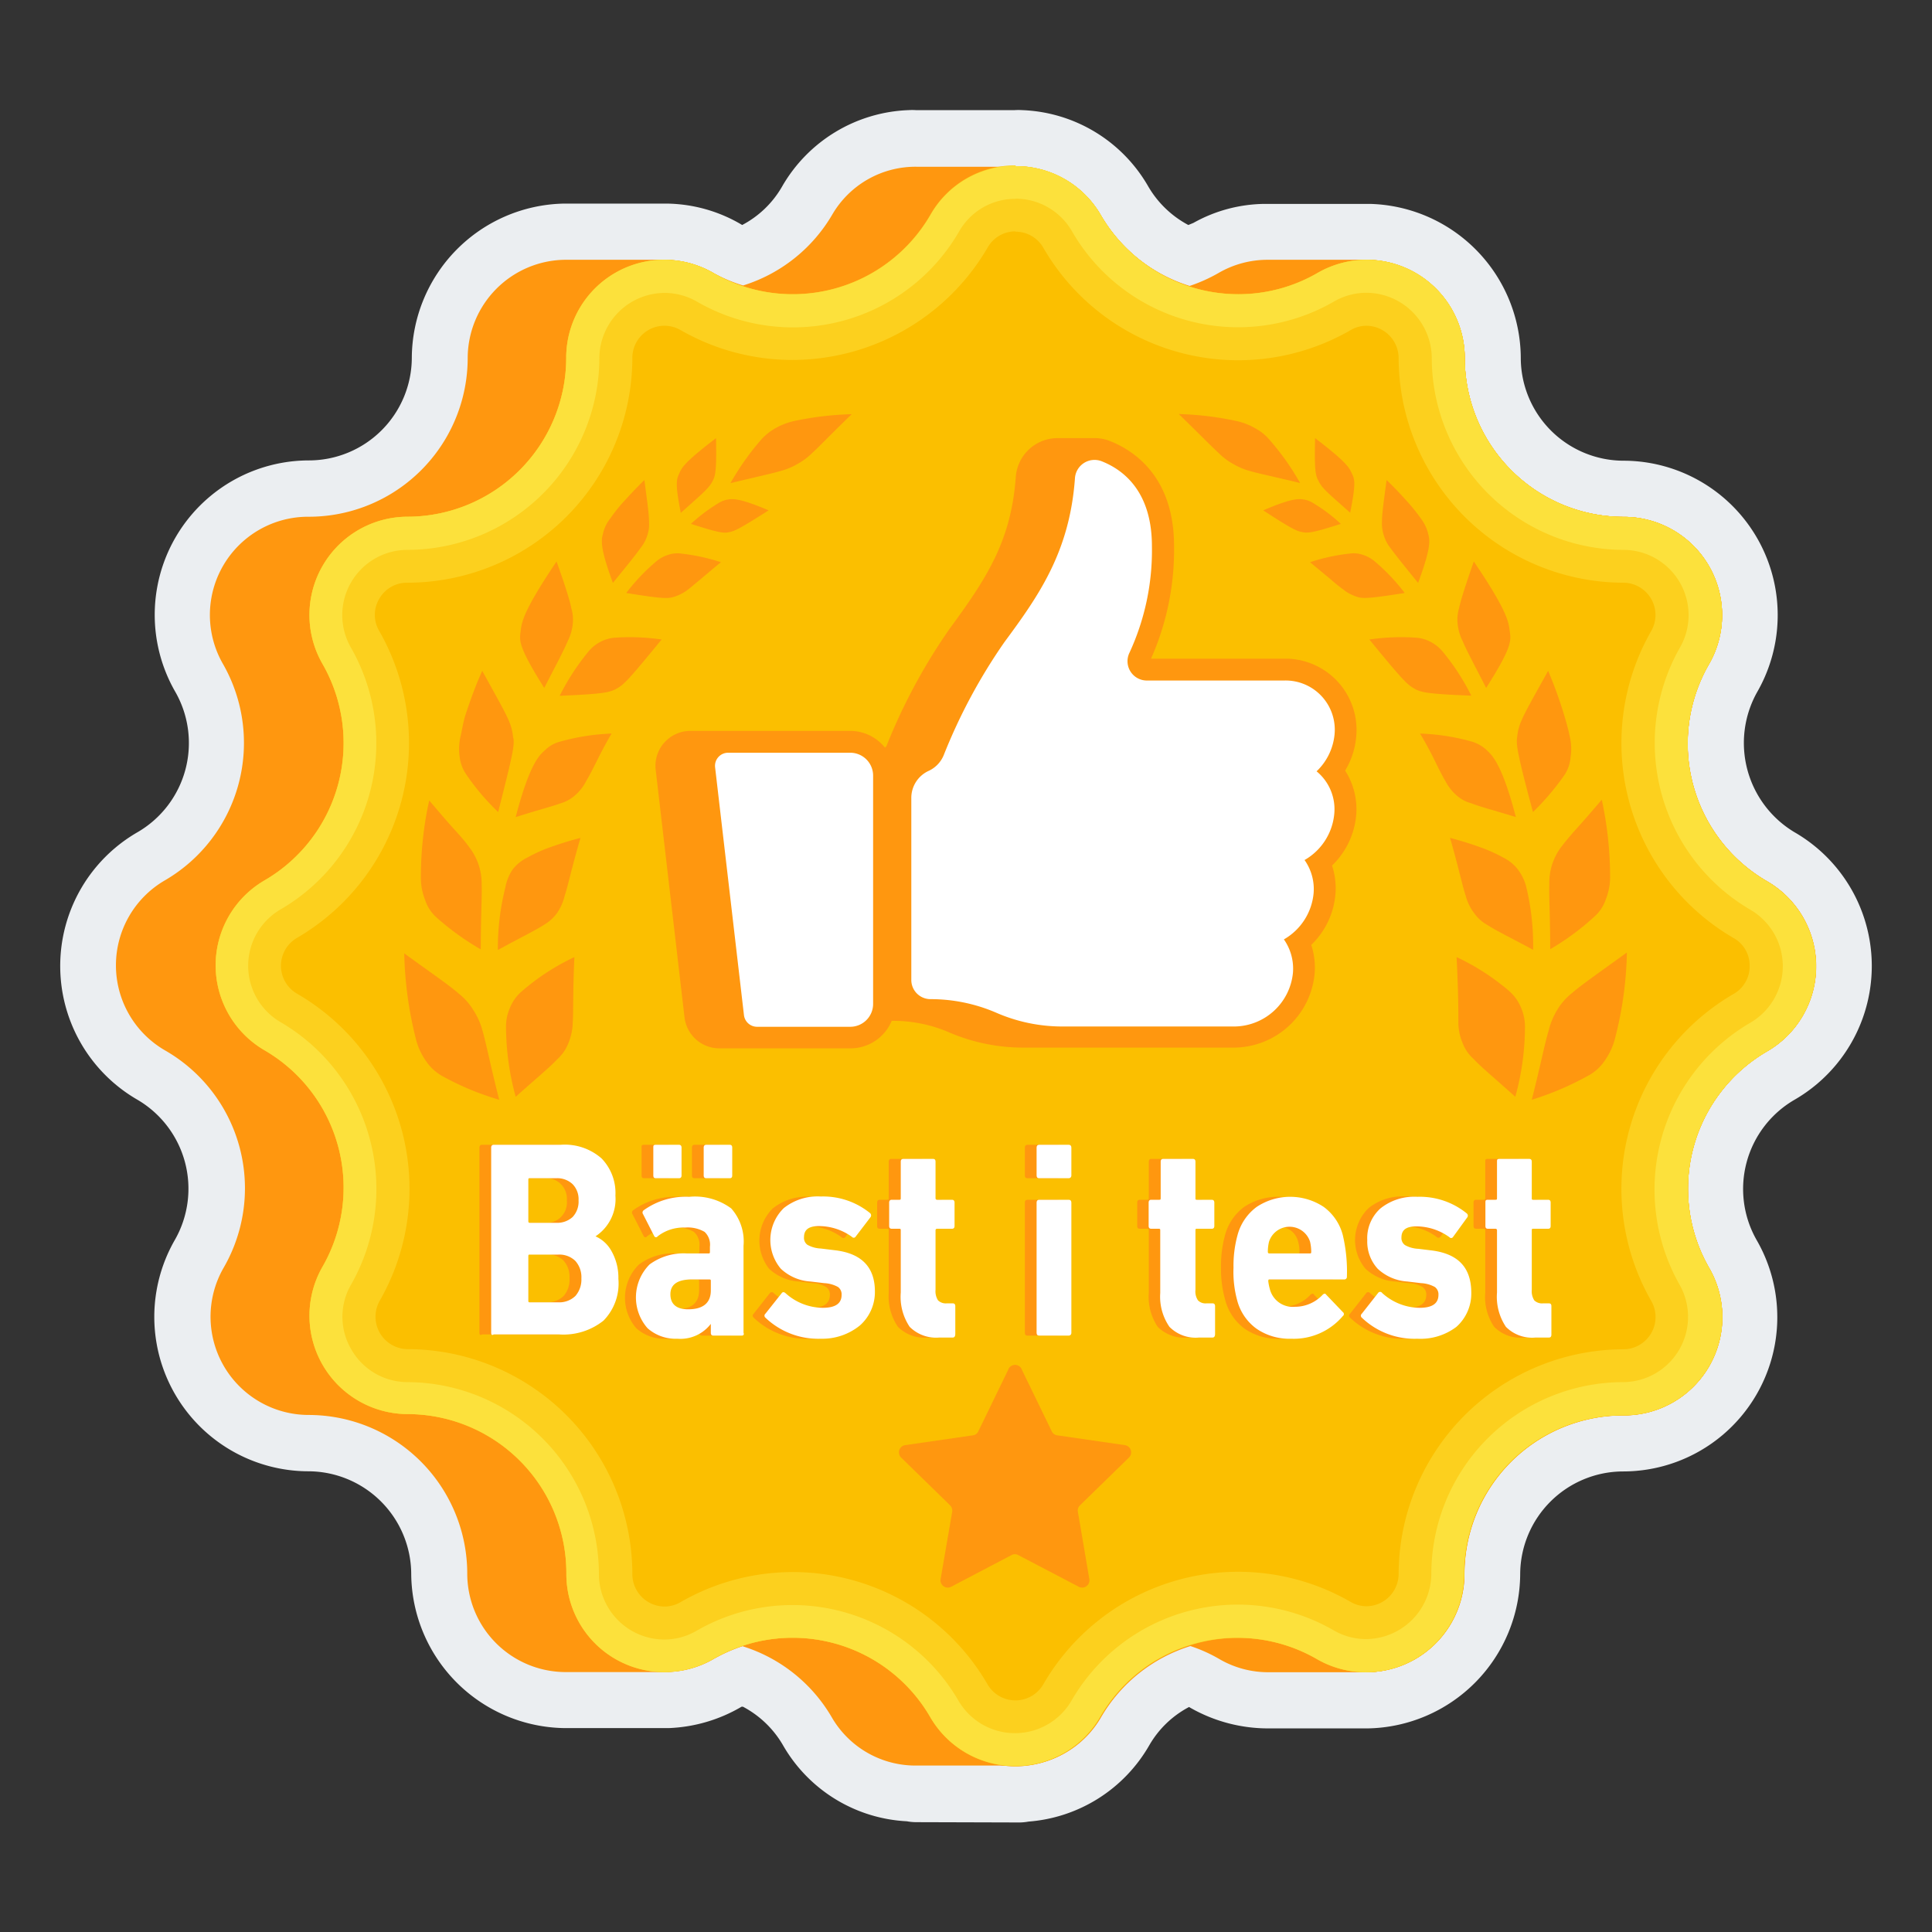
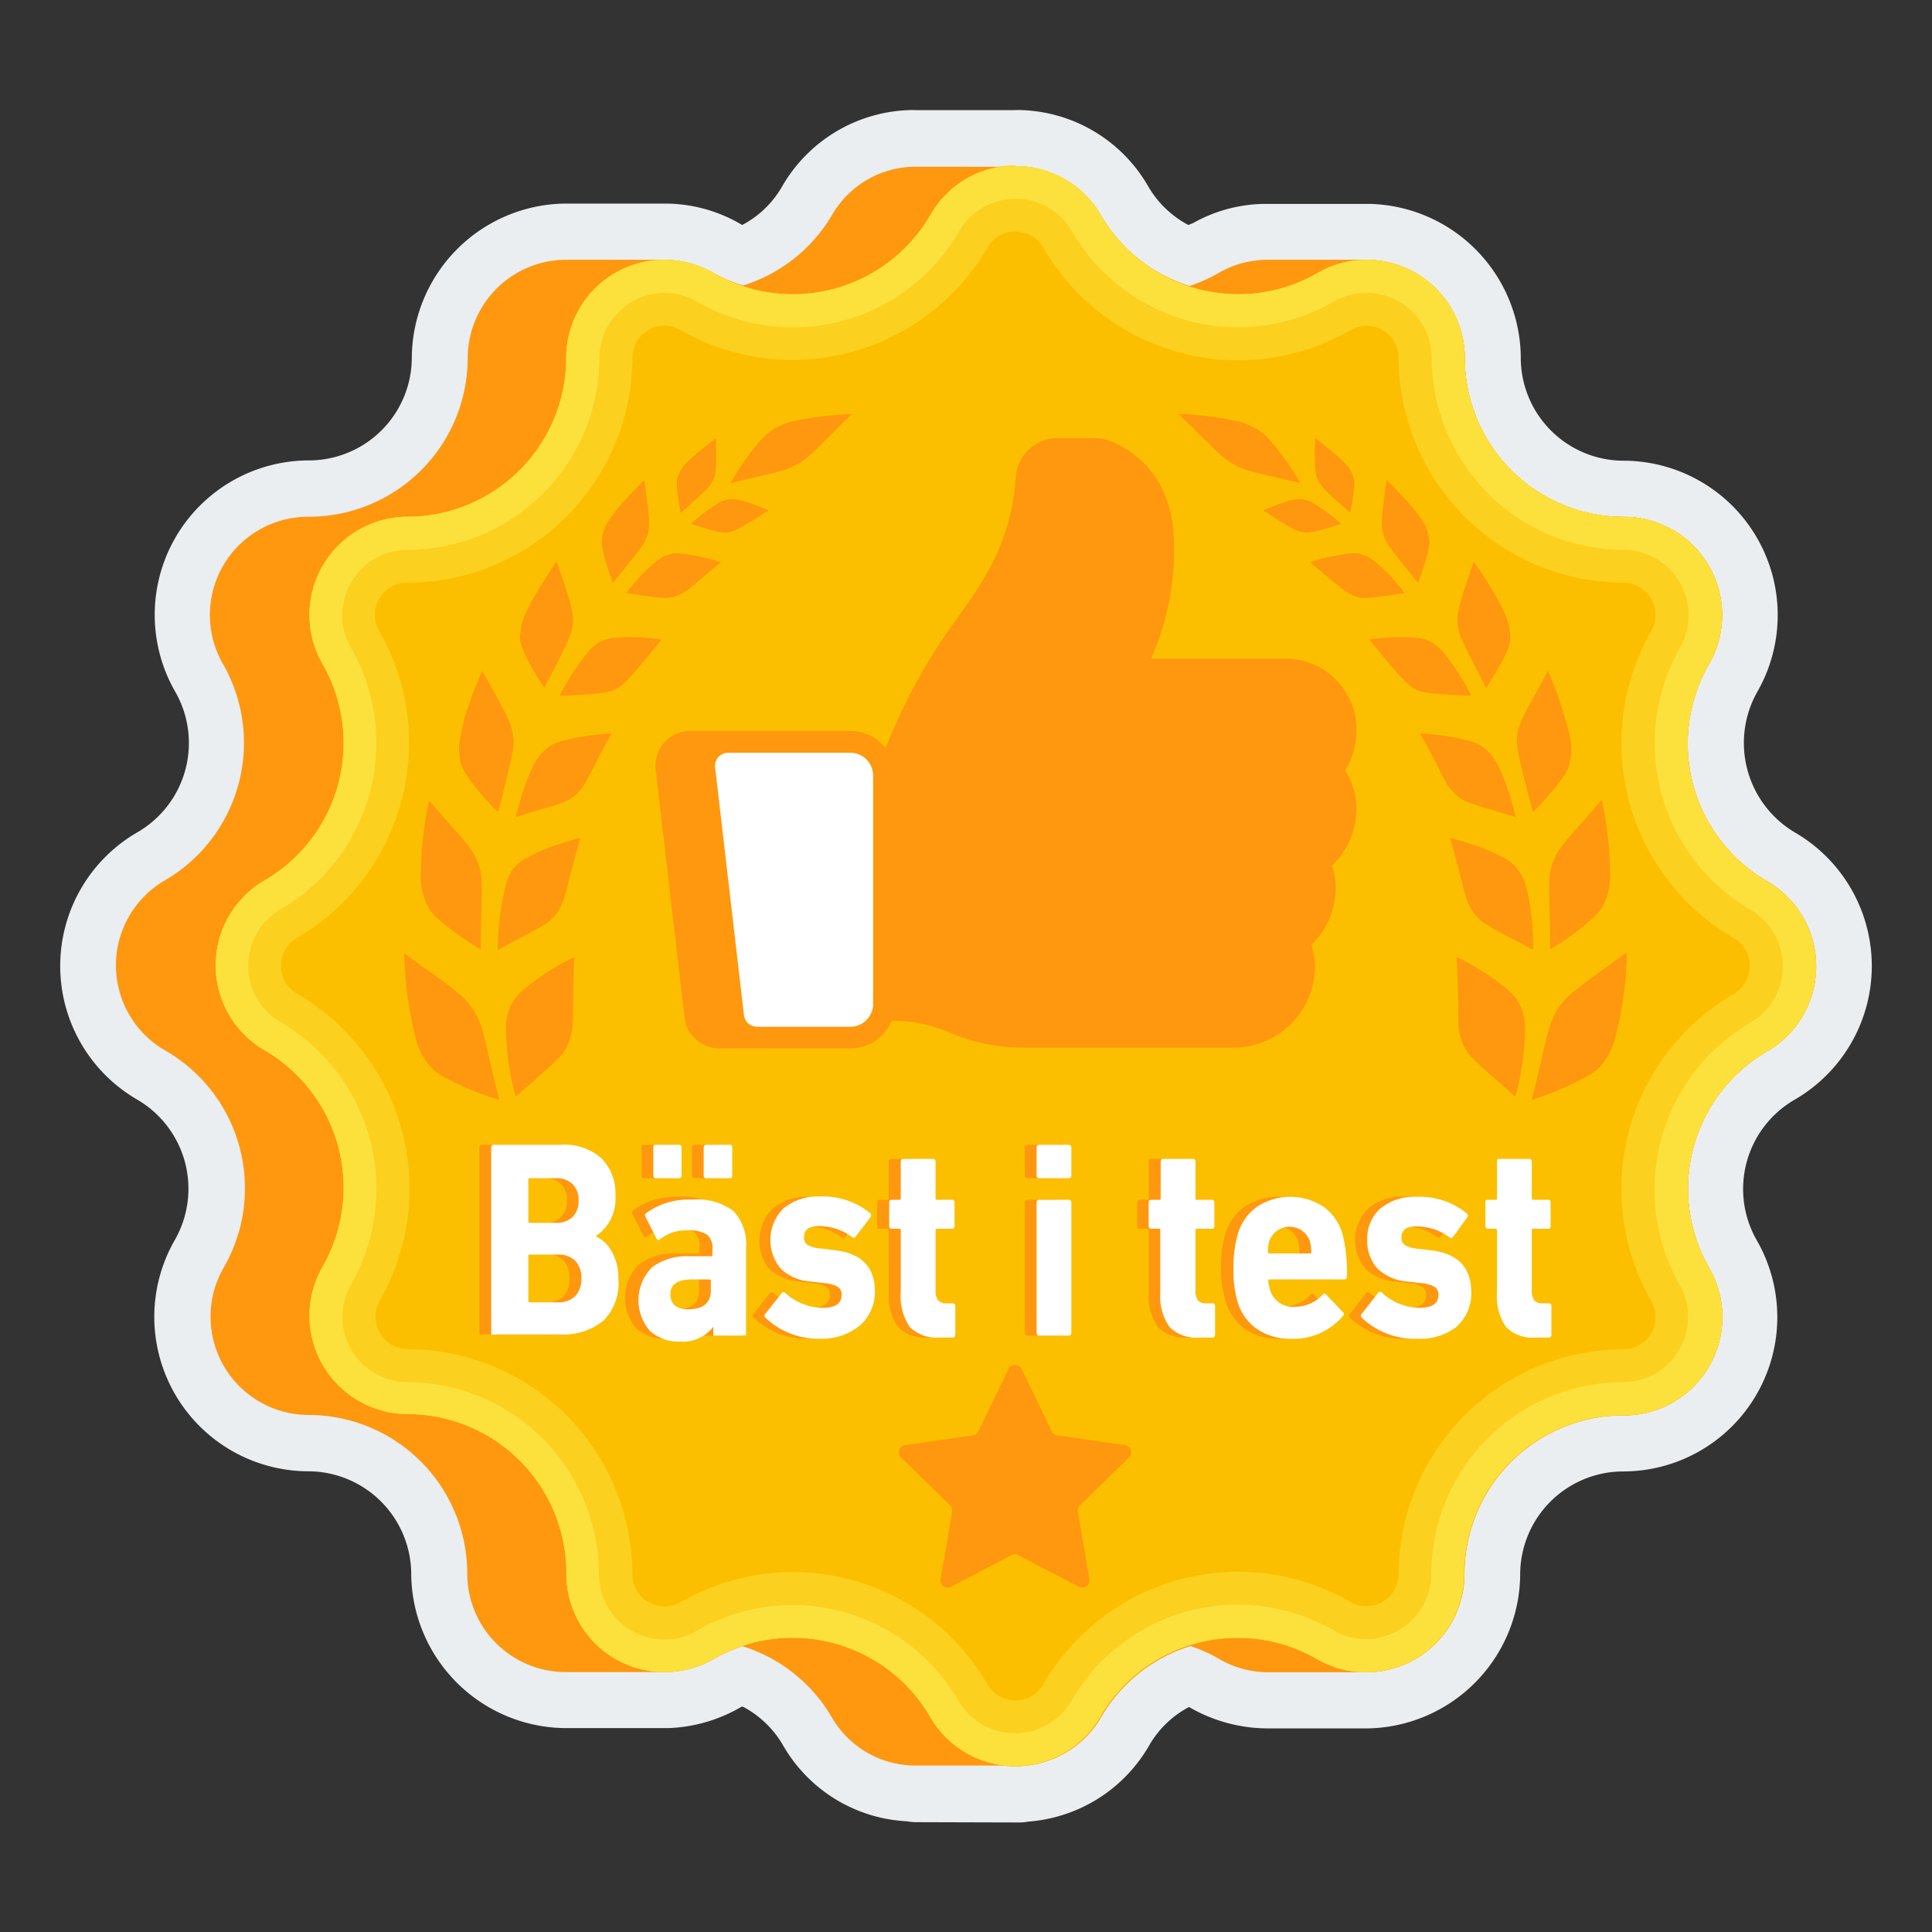
<svg xmlns="http://www.w3.org/2000/svg" viewBox="0 0 130 130">
  <rect x="0" y="0" width="130" height="130" fill="#333333" stroke="none" />
  <defs>
    <style>.cls-1{fill:none;}.cls-2{fill:#ebeef1;}.cls-3{fill:#ff970f;}.cls-4{fill:#ff9733;}.cls-5{fill:#fbbf00;}.cls-6{fill:#fcd01e;}.cls-7{fill:#fce13c;}.cls-8{fill:#fff;}</style>
  </defs>
  <g id="Layer_2" data-name="Layer 2">
    <g id="Layer_1-2" data-name="Layer 1">
      <rect class="cls-1" width="130" height="130" />
      <path class="cls-2" d="M61.67,122.61a3.49,3.49,0,0,1-.65-.06,10.21,10.21,0,0,1-8.33-5.11,6.76,6.76,0,0,0-2.7-2.6l-.09,0A10.45,10.45,0,0,1,45,116.28H38A10.46,10.46,0,0,1,27.67,105.9,6.94,6.94,0,0,0,20.76,99a10.39,10.39,0,0,1-9-15.56A6.94,6.94,0,0,0,9.25,74a10.39,10.39,0,0,1,0-18,6.94,6.94,0,0,0,2.55-9.44,10.39,10.39,0,0,1,9-15.58,6.93,6.93,0,0,0,6.91-6.91A10.44,10.44,0,0,1,37.92,13.7h7a10.13,10.13,0,0,1,4.92,1.38l.1.06a6.67,6.67,0,0,0,2.68-2.58,10.25,10.25,0,0,1,8.52-5.15,3.87,3.87,0,0,1,.48,0h6.66a4.07,4.07,0,0,1,.5,0,10.22,10.22,0,0,1,8.48,5.13,6.83,6.83,0,0,0,2.7,2.6L80.3,15a10,10,0,0,1,4.76-1.28H92.2a10.42,10.42,0,0,1,10.13,10.37A6.93,6.93,0,0,0,109.24,31a10.39,10.39,0,0,1,9,15.56A7,7,0,0,0,120.75,56a10.39,10.39,0,0,1,0,18,6.94,6.94,0,0,0-2.55,9.44,10.38,10.38,0,0,1-9,15.57,6.94,6.94,0,0,0-6.91,6.91,10.44,10.44,0,0,1-10.25,10.38H85.4a10.56,10.56,0,0,1-5.29-1.38l-.1-.06a6.67,6.67,0,0,0-2.68,2.58,10.27,10.27,0,0,1-8.12,5.13,3.52,3.52,0,0,1-.66.06Z" />
      <path class="cls-3" d="M118.88,59.28l0,0A10.7,10.7,0,0,1,115,44.68h0a6.61,6.61,0,0,0-5.72-9.9h0A10.7,10.7,0,0,1,98.56,24.09h0A6.62,6.62,0,0,0,92,17.48H85.3a6.57,6.57,0,0,0-3.31.89h0a10.79,10.79,0,0,1-1.94.87,10.59,10.59,0,0,1-6-4.77v0a6.48,6.48,0,0,0-5.71-3.25v0H61.67v0A6.48,6.48,0,0,0,56,14.44v0a10.59,10.59,0,0,1-6,4.77A10.79,10.79,0,0,1,48,18.37h0a6.54,6.54,0,0,0-3.36-.89H38a6.63,6.63,0,0,0-6.53,6.61A10.69,10.69,0,0,1,20.76,34.77h0A6.61,6.61,0,0,0,15,44.67v0a10.7,10.7,0,0,1-3.91,14.57l0,0a6.61,6.61,0,0,0,0,11.43l0,0A10.69,10.69,0,0,1,15.05,85.3h0a6.61,6.61,0,0,0,5.72,9.91A10.68,10.68,0,0,1,31.44,105.9h0A6.63,6.63,0,0,0,38,112.51h6.73a6.48,6.48,0,0,0,3.29-.88h0a10.74,10.74,0,0,1,1.94-.86,10.59,10.59,0,0,1,6,4.77v0a6.51,6.51,0,0,0,5.73,3.26v0h6.88l0,0a6.49,6.49,0,0,0,5.53-3.27v0a10.59,10.59,0,0,1,6-4.77,10.13,10.13,0,0,1,1.94.87h0a6.52,6.52,0,0,0,3.39.89H92a6.63,6.63,0,0,0,6.53-6.61,10.68,10.68,0,0,1,10.68-10.68h0A6.61,6.61,0,0,0,115,85.31h0a10.69,10.69,0,0,1,3.91-14.57l0,0A6.61,6.61,0,0,0,118.88,59.28Z" />
      <path class="cls-4" d="M74.05,115.54v0a10.69,10.69,0,0,1,14.58-3.9h0a6.61,6.61,0,0,0,9.91-5.72,10.69,10.69,0,0,1,10.68-10.68h0A6.61,6.61,0,0,0,115,85.31h0a10.69,10.69,0,0,1,3.91-14.57l0,0a6.61,6.61,0,0,0,0-11.43l0,0A10.7,10.7,0,0,1,115,44.68h0a6.61,6.61,0,0,0-5.72-9.9h0A10.7,10.7,0,0,1,98.56,24.09h0a6.61,6.61,0,0,0-9.91-5.72h0a10.7,10.7,0,0,1-14.58-3.9v0a6.61,6.61,0,0,0-11.43,0l0,0A10.7,10.7,0,0,1,48,18.37h0a6.61,6.61,0,0,0-9.9,5.72A10.7,10.7,0,0,1,27.43,34.77h0a6.61,6.61,0,0,0-5.73,9.9v0a10.69,10.69,0,0,1-3.9,14.57l0,0a6.61,6.61,0,0,0,0,11.43l0,0a10.69,10.69,0,0,1,3.9,14.57h0a6.62,6.62,0,0,0,5.73,9.91A10.7,10.7,0,0,1,38.11,105.9h0a6.61,6.61,0,0,0,9.9,5.72h0a10.7,10.7,0,0,1,14.58,3.91l0,0A6.61,6.61,0,0,0,74.05,115.54Z" />
      <path class="cls-5" d="M74.05,115.54v0a10.69,10.69,0,0,1,14.58-3.9h0a6.61,6.61,0,0,0,9.91-5.72,10.69,10.69,0,0,1,10.68-10.68h0A6.61,6.61,0,0,0,115,85.31h0a10.69,10.69,0,0,1,3.91-14.57l0,0a6.61,6.61,0,0,0,0-11.43l0,0A10.7,10.7,0,0,1,115,44.68h0a6.61,6.61,0,0,0-5.72-9.9h0A10.7,10.7,0,0,1,98.56,24.09h0a6.61,6.61,0,0,0-9.91-5.72h0a10.7,10.7,0,0,1-14.58-3.9v0a6.61,6.61,0,0,0-11.43,0l0,0A10.7,10.7,0,0,1,48,18.37h0a6.61,6.61,0,0,0-9.9,5.72A10.7,10.7,0,0,1,27.43,34.77h0a6.61,6.61,0,0,0-5.73,9.9v0a10.69,10.69,0,0,1-3.9,14.57l0,0a6.61,6.61,0,0,0,0,11.43l0,0a10.69,10.69,0,0,1,3.9,14.57h0a6.62,6.62,0,0,0,5.73,9.91A10.7,10.7,0,0,1,38.11,105.9h0a6.61,6.61,0,0,0,9.9,5.72h0a10.7,10.7,0,0,1,14.58,3.91l0,0A6.61,6.61,0,0,0,74.05,115.54Z" />
      <path class="cls-6" d="M68.33,15.59h0a2.15,2.15,0,0,1,1.89,1.11,15.14,15.14,0,0,0,20.65,5.52,2.09,2.09,0,0,1,1.07-.3,2.18,2.18,0,0,1,2.17,2.18,15.17,15.17,0,0,0,15.12,15.11,2.17,2.17,0,0,1,1.87,3.26,15.18,15.18,0,0,0,5.55,20.65A2.11,2.11,0,0,1,117.73,65a2.13,2.13,0,0,1-1.1,1.89,15.17,15.17,0,0,0-5.52,20.65,2.17,2.17,0,0,1-1.88,3.25,15.17,15.17,0,0,0-15.12,15.11,2.18,2.18,0,0,1-2.17,2.18,2.13,2.13,0,0,1-1.09-.31,15.14,15.14,0,0,0-20.64,5.55,2.17,2.17,0,0,1-3.77,0,15.13,15.13,0,0,0-20.64-5.52,2.14,2.14,0,0,1-1.07.3,2.18,2.18,0,0,1-2.18-2.18A15.16,15.16,0,0,0,27.43,90.78a2.18,2.18,0,0,1-1.87-3.27A15.17,15.17,0,0,0,20,66.87a2.17,2.17,0,0,1,0-3.77,15.18,15.18,0,0,0,5.52-20.64,2.12,2.12,0,0,1,0-2.17,2.14,2.14,0,0,1,1.87-1.08A15.16,15.16,0,0,0,42.55,24.09a2.16,2.16,0,0,1,3.26-1.87,15.12,15.12,0,0,0,7.53,2,15.22,15.22,0,0,0,13.12-7.57,2.13,2.13,0,0,1,1.87-1.08m0-4.44a6.54,6.54,0,0,0-5.71,3.29l0,0A10.71,10.71,0,0,1,48,18.37h0a6.59,6.59,0,0,0-9.9,5.72A10.7,10.7,0,0,1,27.43,34.77h0a6.61,6.61,0,0,0-5.73,9.9v0a10.69,10.69,0,0,1-3.9,14.57l0,0a6.61,6.61,0,0,0,0,11.43l0,0a10.69,10.69,0,0,1,3.9,14.57h0a6.62,6.62,0,0,0,5.73,9.91A10.7,10.7,0,0,1,38.11,105.9h0a6.59,6.59,0,0,0,9.9,5.72h0a10.7,10.7,0,0,1,14.58,3.91l0,0a6.6,6.6,0,0,0,11.43,0v0a10.68,10.68,0,0,1,14.58-3.9h0a6.6,6.6,0,0,0,9.91-5.72,10.68,10.68,0,0,1,10.68-10.68h0A6.61,6.61,0,0,0,115,85.31h0a10.69,10.69,0,0,1,3.91-14.57l0,0a6.61,6.61,0,0,0,0-11.43l0,0A10.7,10.7,0,0,1,115,44.68h0a6.61,6.61,0,0,0-5.72-9.9A10.7,10.7,0,0,1,98.56,24.09h0a6.6,6.6,0,0,0-9.91-5.72h0a10.6,10.6,0,0,1-5.32,1.43,10.71,10.71,0,0,1-9.26-5.33v0a6.56,6.56,0,0,0-5.72-3.29Z" />
      <path class="cls-7" d="M68.33,13.37h0a4.37,4.37,0,0,1,3.81,2.21,12.9,12.9,0,0,0,17.62,4.71,4.35,4.35,0,0,1,2.18-.59,4.42,4.42,0,0,1,4.4,4.39A12.94,12.94,0,0,0,109.23,37a4.39,4.39,0,0,1,3.8,6.59,13,13,0,0,0,4.74,17.62,4.4,4.4,0,0,1,0,7.61A13,13,0,0,0,113,86.42a4.39,4.39,0,0,1-3.8,6.58,12.93,12.93,0,0,0-12.89,12.9,4.42,4.42,0,0,1-4.4,4.39,4.33,4.33,0,0,1-2.19-.6,12.91,12.91,0,0,0-17.62,4.74,4.4,4.4,0,0,1-7.61,0,12.91,12.91,0,0,0-17.62-4.7,4.32,4.32,0,0,1-2.17.59,4.41,4.41,0,0,1-4.4-4.39A12.94,12.94,0,0,0,27.43,93a4.36,4.36,0,0,1-3.79-2.2,4.32,4.32,0,0,1,0-4.39A13,13,0,0,0,18.9,68.79a4.39,4.39,0,0,1,0-7.61,12.94,12.94,0,0,0,4.71-17.61A4.39,4.39,0,0,1,27.43,37a12.94,12.94,0,0,0,12.9-12.9,4.41,4.41,0,0,1,4.4-4.39,4.35,4.35,0,0,1,2.19.6,12.91,12.91,0,0,0,17.62-4.74,4.34,4.34,0,0,1,3.79-2.19m0-2.22a6.54,6.54,0,0,0-5.71,3.29l0,0A10.71,10.71,0,0,1,48,18.37h0a6.59,6.59,0,0,0-9.9,5.72A10.7,10.7,0,0,1,27.43,34.77h0a6.61,6.61,0,0,0-5.73,9.9v0a10.69,10.69,0,0,1-3.9,14.57l0,0a6.61,6.61,0,0,0,0,11.43l0,0a10.69,10.69,0,0,1,3.9,14.57h0a6.62,6.62,0,0,0,5.73,9.91A10.7,10.7,0,0,1,38.11,105.9h0a6.59,6.59,0,0,0,9.9,5.72h0a10.7,10.7,0,0,1,14.58,3.91l0,0a6.6,6.6,0,0,0,11.43,0v0a10.68,10.68,0,0,1,14.58-3.9h0a6.6,6.6,0,0,0,9.91-5.72,10.68,10.68,0,0,1,10.68-10.68h0A6.61,6.61,0,0,0,115,85.31h0a10.69,10.69,0,0,1,3.91-14.57l0,0a6.61,6.61,0,0,0,0-11.43l0,0A10.7,10.7,0,0,1,115,44.68h0a6.61,6.61,0,0,0-5.72-9.9A10.7,10.7,0,0,1,98.56,24.09h0a6.6,6.6,0,0,0-9.91-5.72h0a10.6,10.6,0,0,1-5.32,1.43,10.71,10.71,0,0,1-9.26-5.33v0a6.56,6.56,0,0,0-5.72-3.29Z" />
      <path class="cls-3" d="M90.51,51.85a5.25,5.25,0,0,0,.75-2.33,4.79,4.79,0,0,0-4.81-5.2h-9A18.06,18.06,0,0,0,79,36.75c0-4.69-2.72-6.45-4.33-7.08a2.7,2.7,0,0,0-1-.19H71.13a2.82,2.82,0,0,0-2.78,2.61c-.31,4.35-2,6.87-4.46,10.23a38.86,38.86,0,0,0-4.25,7.9s-.07.06-.09.09a3,3,0,0,0-2.34-1.13H46.45a2.35,2.35,0,0,0-2.33,2.62l1.94,16.66a2.36,2.36,0,0,0,2.34,2.08h8.81A3,3,0,0,0,60,68.69h.07a9.46,9.46,0,0,1,3.85.8,12.61,12.61,0,0,0,5,1H83.1a5.48,5.48,0,0,0,5.36-5,4.92,4.92,0,0,0-.23-1.91,5.34,5.34,0,0,0,1.63-3.44,4.85,4.85,0,0,0-.23-1.9,5.37,5.37,0,0,0,1.63-3.44A4.83,4.83,0,0,0,90.51,51.85Z" />
      <path class="cls-8" d="M57.21,50.65H49a.88.88,0,0,0-.88,1l1.94,16.66a.89.89,0,0,0,.88.78h6.26a1.54,1.54,0,0,0,1.55-1.55V52.2A1.54,1.54,0,0,0,57.21,50.65Z" />
-       <path class="cls-8" d="M89.8,49.41a3.31,3.31,0,0,0-3.35-3.62H77.22A1.3,1.3,0,0,1,76,43.92a16.4,16.4,0,0,0,1.51-7.17c0-3.67-1.91-5.14-3.4-5.72a1.32,1.32,0,0,0-1.78,1.17c-.36,4.92-2.41,7.85-4.74,11a37.47,37.47,0,0,0-4.08,7.59,2,2,0,0,1-1,1.07,2,2,0,0,0-1.19,1.84V65.94a1.29,1.29,0,0,0,1.29,1.29,11.14,11.14,0,0,1,4.44.92,11.09,11.09,0,0,0,4.43.92H83.1A4,4,0,0,0,87,65.45a3.42,3.42,0,0,0-.61-2.24,4,4,0,0,0,2-3.11,3.38,3.38,0,0,0-.61-2.23,4,4,0,0,0,2-3.11h0a3.3,3.3,0,0,0-1.19-2.86A3.94,3.94,0,0,0,89.8,49.41Z" />
      <path class="cls-3" d="M38.25,70.18a3.85,3.85,0,0,0,.29-1.4c.05-.78,0-2.06.11-4.38a15.33,15.33,0,0,0-3.5,2.27,2.84,2.84,0,0,0-.83,1.13,3.15,3.15,0,0,0-.27,1.41,18.06,18.06,0,0,0,.65,4.59c1.49-1.33,2.31-2,2.81-2.54A2.8,2.8,0,0,0,38.25,70.18Z" />
      <path class="cls-3" d="M33.5,63.92c1.6-.87,2.53-1.32,3.07-1.67a2.91,2.91,0,0,0,.91-.81A3.46,3.46,0,0,0,38,60.26c.23-.69.46-1.84,1.06-3.88a23.93,23.93,0,0,0-2.29.72,10.37,10.37,0,0,0-1.3.61,2.79,2.79,0,0,0-1,.83A3.24,3.24,0,0,0,34,59.73,16.78,16.78,0,0,0,33.5,63.92Z" />
      <path class="cls-3" d="M37.7,54.06a2.51,2.51,0,0,0,1-.55,3.13,3.13,0,0,0,.74-.95c.17-.28.37-.66.64-1.2s.6-1.2,1.07-2a14.64,14.64,0,0,0-3.45.54,2.24,2.24,0,0,0-1,.55c-.31.3-1,.69-2,4.53C36.25,54.49,37.16,54.26,37.7,54.06Z" />
      <path class="cls-3" d="M37.66,46.82c3-.13,3.39-.23,3.86-.5s.75-.54,3-3.29a14.91,14.91,0,0,0-3.16-.12,2.46,2.46,0,0,0-1,.3,2.57,2.57,0,0,0-.82.7A15.71,15.71,0,0,0,37.66,46.82Z" />
      <path class="cls-3" d="M45.44,40.13a2.92,2.92,0,0,0,.84-.45c.21-.16.47-.38.83-.68s.81-.69,1.4-1.17a13.46,13.46,0,0,0-2.66-.58,1.92,1.92,0,0,0-.91.09,2.31,2.31,0,0,0-.8.45,13.31,13.31,0,0,0-2,2.11C44.65,40.31,45,40.29,45.44,40.13Z" />
      <path class="cls-3" d="M31.87,68a4.21,4.21,0,0,0-1-1.14c-.62-.55-1.74-1.31-3.67-2.71a25.57,25.57,0,0,0,.76,5.66,4.47,4.47,0,0,0,.75,1.65,3.23,3.23,0,0,0,1.15,1A18.75,18.75,0,0,0,33.59,74c-.61-2.4-.88-3.82-1.13-4.67A4.7,4.7,0,0,0,31.87,68Z" />
      <path class="cls-3" d="M32.35,63.88c0-2.26.09-3.56.06-4.36A4,4,0,0,0,31.57,57c-.22-.31-.54-.69-1-1.19s-1-1.14-1.69-1.95a23.94,23.94,0,0,0-.56,5.11,4.07,4.07,0,0,0,.29,1.6,2.68,2.68,0,0,0,.76,1.16A17.57,17.57,0,0,0,32.35,63.88Z" />
      <path class="cls-3" d="M31.38,52.12a15.61,15.61,0,0,0,2.14,2.52c1-3.94,1.14-4.58,1-5.06a3.44,3.44,0,0,0-.33-1.19c-.27-.62-.82-1.57-1.74-3.25-.51,1.12-.8,2-1.05,2.72S31.1,49.1,31,49.5A3.76,3.76,0,0,0,30.94,51,2.59,2.59,0,0,0,31.38,52.12Z" />
      <path class="cls-3" d="M36.62,46.29c.84-1.63,1.34-2.57,1.59-3.17a3.17,3.17,0,0,0,.32-1.07,2.68,2.68,0,0,0-.08-1.1c-.12-.59-.41-1.51-1-3.17-2.44,3.62-2.34,4.19-2.43,4.79S35,43.71,36.62,46.29Z" />
      <path class="cls-3" d="M41.24,39.22c1-1.22,1.56-1.92,1.88-2.37a2.53,2.53,0,0,0,.44-.84,2.34,2.34,0,0,0,.11-.92c0-.52-.12-1.34-.31-2.79-.66.64-1.13,1.17-1.51,1.58a11.59,11.59,0,0,0-.78,1,2.52,2.52,0,0,0-.49,1C40.46,36.33,40.34,36.78,41.24,39.22Z" />
      <path class="cls-3" d="M51.72,34.34c-2-.85-2.42-.77-2.73-.73a1.69,1.69,0,0,0-.67.26,11.42,11.42,0,0,0-1.83,1.38c1.92.62,2.21.63,2.56.56S49.67,35.65,51.72,34.34Z" />
      <path class="cls-3" d="M45.81,34.51c.91-.82,1.44-1.27,1.73-1.59a2.21,2.21,0,0,0,.43-.59c.15-.3.26-.6.21-2.85-2.22,1.7-2.3,2-2.48,2.39S45.42,32.54,45.81,34.51Z" />
      <path class="cls-3" d="M53.64,31.23a4.33,4.33,0,0,0,1-.74c.51-.46,1.26-1.26,2.67-2.62a21.39,21.39,0,0,0-3.88.46,4.58,4.58,0,0,0-1.28.5,3.75,3.75,0,0,0-1,.83,18,18,0,0,0-2,2.85c1.78-.43,2.81-.65,3.45-.84A4.46,4.46,0,0,0,53.64,31.23Z" />
      <path class="cls-3" d="M98.41,70.17a3.58,3.58,0,0,1-.28-1.39c0-.78,0-2.07-.12-4.38a15.54,15.54,0,0,1,3.51,2.26,3,3,0,0,1,.82,1.13,3.23,3.23,0,0,1,.27,1.41,17.6,17.6,0,0,1-.65,4.6c-1.49-1.34-2.3-2-2.8-2.54A2.76,2.76,0,0,1,98.41,70.17Z" />
      <path class="cls-3" d="M103.16,63.91c-1.6-.86-2.53-1.31-3.06-1.66a2.69,2.69,0,0,1-.91-.81,3.34,3.34,0,0,1-.57-1.18c-.23-.69-.46-1.84-1.05-3.88a22.73,22.73,0,0,1,2.28.72,10,10,0,0,1,1.31.61,2.73,2.73,0,0,1,1,.83,3.24,3.24,0,0,1,.55,1.19A16.75,16.75,0,0,1,103.16,63.91Z" />
      <path class="cls-3" d="M99,54.05a2.4,2.4,0,0,1-1-.54,3.29,3.29,0,0,1-.74-.95c-.17-.28-.37-.67-.63-1.2s-.6-1.21-1.08-2a14.61,14.61,0,0,1,3.45.53,2.51,2.51,0,0,1,1,.55c.3.31,1,.7,2,4.54C100.41,54.49,99.51,54.26,99,54.05Z" />
      <path class="cls-3" d="M99,46.81c-3-.12-3.4-.22-3.86-.49s-.75-.54-3-3.29a14.89,14.89,0,0,1,3.16-.12,2.45,2.45,0,0,1,1,.3,2.63,2.63,0,0,1,.82.69A15.4,15.4,0,0,1,99,46.81Z" />
      <path class="cls-3" d="M91.23,40.13a2.77,2.77,0,0,1-.84-.46,10.62,10.62,0,0,1-.83-.67l-1.41-1.17a12.87,12.87,0,0,1,2.66-.58,1.88,1.88,0,0,1,.91.09,2.22,2.22,0,0,1,.8.45,13.31,13.31,0,0,1,2,2.11C92,40.3,91.65,40.29,91.23,40.13Z" />
      <path class="cls-3" d="M104.79,67.94a4.21,4.21,0,0,1,1-1.13c.63-.55,1.75-1.32,3.68-2.72a24.78,24.78,0,0,1-.77,5.67,4.55,4.55,0,0,1-.75,1.65,3.1,3.1,0,0,1-1.14,1A19.87,19.87,0,0,1,103.07,74c.61-2.41.88-3.82,1.14-4.67A4.9,4.9,0,0,1,104.79,67.94Z" />
      <path class="cls-3" d="M104.31,63.87c0-2.25-.09-3.55-.06-4.36a4,4,0,0,1,.84-2.57c.23-.3.54-.68,1-1.19s1-1.13,1.69-1.94a24.65,24.65,0,0,1,.56,5.11,4.11,4.11,0,0,1-.29,1.6,2.72,2.72,0,0,1-.77,1.16A17.26,17.26,0,0,1,104.31,63.87Z" />
      <path class="cls-3" d="M105.29,52.12a17.32,17.32,0,0,1-2.14,2.52c-1.06-3.94-1.15-4.58-1.06-5.07a3.46,3.46,0,0,1,.33-1.18c.27-.62.82-1.57,1.75-3.25a28.89,28.89,0,0,1,1,2.72c.22.71.36,1.23.44,1.63a3.61,3.61,0,0,1,.07,1.46A2.55,2.55,0,0,1,105.29,52.12Z" />
      <path class="cls-3" d="M100,46.29c-.84-1.64-1.34-2.57-1.59-3.17a3.23,3.23,0,0,1-.32-1.07,2.67,2.67,0,0,1,.08-1.1c.13-.6.42-1.51,1-3.17,2.45,3.62,2.34,4.19,2.43,4.79S101.64,43.71,100,46.29Z" />
      <path class="cls-3" d="M95.42,39.22c-1-1.22-1.55-1.92-1.88-2.37a2.52,2.52,0,0,1-.43-.84,2.6,2.6,0,0,1-.12-.93c0-.51.12-1.34.31-2.78.66.63,1.14,1.17,1.51,1.58a12.32,12.32,0,0,1,.79,1,2.75,2.75,0,0,1,.49,1C96.21,36.33,96.33,36.78,95.42,39.22Z" />
      <path class="cls-3" d="M85,34.34c2-.86,2.41-.77,2.72-.73a1.64,1.64,0,0,1,.67.26,10.81,10.81,0,0,1,1.83,1.38c-1.92.62-2.2.62-2.56.56S87,35.65,85,34.34Z" />
      <path class="cls-3" d="M90.85,34.5c-.91-.81-1.44-1.26-1.73-1.58a2.07,2.07,0,0,1-.42-.6c-.16-.29-.27-.6-.21-2.84,2.21,1.69,2.29,2,2.48,2.39S91.24,32.54,90.85,34.5Z" />
      <path class="cls-3" d="M83,31.23a4.18,4.18,0,0,1-1-.75c-.51-.46-1.27-1.25-2.68-2.62a21,21,0,0,1,3.88.47,4.33,4.33,0,0,1,1.28.5,3.27,3.27,0,0,1,1,.83,17,17,0,0,1,2,2.84c-1.79-.43-2.81-.64-3.46-.83A4.46,4.46,0,0,1,83,31.23Z" />
      <path class="cls-3" d="M68.77,92.19l2,4.12a.47.47,0,0,0,.37.27l4.55.66a.49.49,0,0,1,.27.84l-3.29,3.21a.48.48,0,0,0-.14.44l.77,4.53a.49.49,0,0,1-.71.51l-4.07-2.13a.47.47,0,0,0-.46,0L64,106.77a.49.49,0,0,1-.71-.51l.78-4.53a.51.51,0,0,0-.14-.44l-3.29-3.21a.49.49,0,0,1,.27-.84l4.55-.66a.47.47,0,0,0,.37-.27l2-4.12A.49.49,0,0,1,68.77,92.19Z" />
      <path class="cls-3" d="M32.26,89.68V77.22c0-.12.06-.19.17-.19h4.5a3.78,3.78,0,0,1,2.76.92,3.34,3.34,0,0,1,.93,2.5,3,3,0,0,1-1.35,2.74v0a2.3,2.3,0,0,1,1.09,1,4.19,4.19,0,0,1-.58,4.67,4.33,4.33,0,0,1-3,.93H32.43C32.32,89.87,32.26,89.81,32.26,89.68Zm2.6-7.4h1.77a1.37,1.37,0,0,0,1.51-1.51,1.38,1.38,0,0,0-1.51-1.49H34.86c-.07,0-.1,0-.1.11v2.78C34.76,82.25,34.79,82.28,34.86,82.28Zm-.1,5.23c0,.08,0,.12.1.12h1.9a1.56,1.56,0,0,0,1.17-.43A1.68,1.68,0,0,0,38.32,86a1.64,1.64,0,0,0-.4-1.18,1.56,1.56,0,0,0-1.16-.42h-1.9c-.07,0-.1,0-.1.11Z" />
      <path class="cls-3" d="M49.13,89.87H47.24c-.11,0-.17-.06-.17-.19v-.6h0a2.58,2.58,0,0,1-2.26,1,2.81,2.81,0,0,1-2-.71A3.14,3.14,0,0,1,43,85.08a3.87,3.87,0,0,1,2.49-.74h1.47a.1.1,0,0,0,.1-.11v-.34a1.15,1.15,0,0,0-.37-1,2.2,2.2,0,0,0-1.31-.29,2.82,2.82,0,0,0-1.84.59.13.13,0,0,1-.22,0l-.76-1.49a.19.19,0,0,1,.05-.27,4.83,4.83,0,0,1,3-.9,4.11,4.11,0,0,1,2.83.78,3.34,3.34,0,0,1,.83,2.52v5.85C49.3,89.81,49.24,89.87,49.13,89.87ZM44.9,79.28H43.33c-.11,0-.16-.06-.16-.19V77.22c0-.12,0-.19.16-.19H44.9c.11,0,.17.07.17.19v1.87C45.07,79.22,45,79.28,44.9,79.28Zm.61,8.82c1,0,1.53-.42,1.53-1.27v-.62c0-.08,0-.12-.1-.12H45.78c-1,0-1.46.35-1.46,1S44.72,88.1,45.51,88.1Zm2.8-8.82H46.73c-.11,0-.17-.06-.17-.19V77.22c0-.12.06-.19.17-.19h1.58c.12,0,.17.07.17.19v1.87C48.48,79.22,48.43,79.28,48.31,79.28Z" />
      <path class="cls-3" d="M54.45,90.08a5.12,5.12,0,0,1-3.74-1.42.17.17,0,0,1,0-.26L51.81,87a.16.16,0,0,1,.24,0,3.79,3.79,0,0,0,2.52,1c.85,0,1.27-.29,1.27-.87a.6.6,0,0,0-.25-.53,2,2,0,0,0-.92-.26l-.92-.11a3.22,3.22,0,0,1-2-.86A3.06,3.06,0,0,1,52,81.31a3.64,3.64,0,0,1,2.49-.78,5,5,0,0,1,3.33,1.13.2.2,0,0,1,0,.28l-.95,1.31a.16.16,0,0,1-.24,0,3.76,3.76,0,0,0-2.22-.73c-.69,0-1,.25-1,.75a.58.58,0,0,0,.24.51,2,2,0,0,0,.9.25l.9.11c1.82.2,2.74,1.13,2.74,2.78a3,3,0,0,1-1,2.28A4,4,0,0,1,54.45,90.08Z" />
      <path class="cls-3" d="M63.32,90h-.9a2.52,2.52,0,0,1-2-.72A3.63,3.63,0,0,1,59.8,87V82.79c0-.07,0-.11-.1-.11h-.51c-.11,0-.17-.06-.17-.19V80.92c0-.12.06-.19.17-.19h.51c.07,0,.1,0,.1-.11V78.17c0-.13.06-.19.17-.19h2c.11,0,.17.06.17.19v2.45c0,.08,0,.11.1.11h1.06c.11,0,.17.07.17.19v1.57c0,.13-.06.19-.17.19H62.26a.1.1,0,0,0-.1.11v4a1.13,1.13,0,0,0,.17.71.74.74,0,0,0,.58.2h.41c.11,0,.17.06.17.19v1.86C63.49,89.92,63.43,90,63.32,90Z" />
      <path class="cls-3" d="M71.13,79.28h-2c-.11,0-.17-.06-.17-.19V77.22c0-.12.06-.19.17-.19h2c.11,0,.17.07.17.19v1.87C71.3,79.22,71.24,79.28,71.13,79.28Zm0,10.59h-2c-.11,0-.17-.06-.17-.19V80.92c0-.12.06-.19.17-.19h2c.11,0,.17.07.17.19v8.76C71.3,89.81,71.24,89.87,71.13,89.87Z" />
      <path class="cls-3" d="M80.8,90h-.9a2.52,2.52,0,0,1-2-.72,3.63,3.63,0,0,1-.6-2.31V82.79c0-.07,0-.11-.1-.11h-.51c-.11,0-.17-.06-.17-.19V80.92c0-.12.06-.19.17-.19h.51c.07,0,.1,0,.1-.11V78.17c0-.13.06-.19.17-.19h2c.11,0,.17.06.17.19v2.45c0,.08,0,.11.1.11H80.8c.11,0,.17.07.17.19v1.57c0,.13-.06.19-.17.19H79.74a.1.1,0,0,0-.1.11v4a1.13,1.13,0,0,0,.17.71.75.75,0,0,0,.58.2h.41c.11,0,.17.06.17.19v1.86C81,89.92,80.91,90,80.8,90Z" />
      <path class="cls-3" d="M86.08,90.08a3.92,3.92,0,0,1-2.34-.68,3.52,3.52,0,0,1-1.3-1.93,7.61,7.61,0,0,1-.28-2.17,7.8,7.8,0,0,1,.27-2.19,3.46,3.46,0,0,1,1.29-1.9,4.08,4.08,0,0,1,4.51,0,3.47,3.47,0,0,1,1.28,1.88,11.15,11.15,0,0,1,.27,2.82.16.16,0,0,1-.18.18h-5c-.07,0-.1,0-.1.12a2.43,2.43,0,0,0,.1.51,1.58,1.58,0,0,0,1.7,1.21,2.52,2.52,0,0,0,1.88-.81q.17-.14.24,0l1.12,1.17a.17.17,0,0,1,0,.26A4.34,4.34,0,0,1,86.08,90.08Zm-1.46-5.74h2.72c.07,0,.1,0,.1-.11a2.48,2.48,0,0,0-.09-.68,1.3,1.3,0,0,0-1.37-1,1.31,1.31,0,0,0-1.38,1,3,3,0,0,0-.08.68C84.52,84.3,84.55,84.34,84.62,84.34Z" />
      <path class="cls-3" d="M94.57,90.08a5.11,5.11,0,0,1-3.73-1.42.17.17,0,0,1,0-.26L91.94,87a.16.16,0,0,1,.24,0,3.79,3.79,0,0,0,2.51,1c.85,0,1.28-.29,1.28-.87a.6.6,0,0,0-.25-.53,2,2,0,0,0-.92-.26l-.92-.11a3.22,3.22,0,0,1-2-.86,3,3,0,0,1,.21-4.08,3.63,3.63,0,0,1,2.48-.78,5,5,0,0,1,3.34,1.13.21.21,0,0,1,0,.28l-1,1.31a.16.16,0,0,1-.24,0,3.76,3.76,0,0,0-2.22-.73c-.69,0-1,.25-1,.75a.58.58,0,0,0,.24.51,2,2,0,0,0,.9.25l.9.11c1.82.2,2.74,1.13,2.74,2.78a3,3,0,0,1-1,2.28A4,4,0,0,1,94.57,90.08Z" />
-       <path class="cls-3" d="M103.44,90h-.9a2.48,2.48,0,0,1-2-.72,3.57,3.57,0,0,1-.6-2.31V82.79a.1.1,0,0,0-.11-.11h-.51c-.11,0-.17-.06-.17-.19V80.92c0-.12.06-.19.17-.19h.51a.1.1,0,0,0,.11-.11V78.17c0-.13,0-.19.17-.19h2c.11,0,.17.06.17.19v2.45c0,.08,0,.11.1.11h1c.12,0,.17.07.17.19v1.57c0,.13,0,.19-.17.19h-1c-.07,0-.1,0-.1.11v4a1.07,1.07,0,0,0,.17.71.71.71,0,0,0,.57.2h.41c.12,0,.17.06.17.19v1.86C103.61,89.92,103.56,90,103.44,90Z" />
      <path class="cls-8" d="M33.05,89.68V77.22c0-.12.06-.19.17-.19h4.5a3.75,3.75,0,0,1,2.76.92,3.34,3.34,0,0,1,.93,2.5,3,3,0,0,1-1.34,2.74v0a2.28,2.28,0,0,1,1.08,1,3.62,3.62,0,0,1,.46,1.86,3.57,3.57,0,0,1-1,2.81,4.32,4.32,0,0,1-3,.93H33.22C33.11,89.87,33.05,89.81,33.05,89.68Zm2.6-7.4h1.77a1.53,1.53,0,0,0,1.11-.39,1.51,1.51,0,0,0,.4-1.12,1.45,1.45,0,0,0-.4-1.09,1.5,1.5,0,0,0-1.11-.4H35.65c-.07,0-.1,0-.1.11v2.78C35.55,82.25,35.58,82.28,35.65,82.28Zm-.1,5.23c0,.08,0,.12.1.12h1.9a1.56,1.56,0,0,0,1.17-.43,1.68,1.68,0,0,0,.4-1.18,1.64,1.64,0,0,0-.41-1.18,1.54,1.54,0,0,0-1.16-.42h-1.9c-.07,0-.1,0-.1.11Z" />
-       <path class="cls-8" d="M49.92,89.87H48c-.11,0-.17-.06-.17-.19v-.6h0a2.58,2.58,0,0,1-2.26,1,2.83,2.83,0,0,1-2-.71,3.14,3.14,0,0,1,.14-4.29,3.88,3.88,0,0,1,2.5-.74h1.46c.07,0,.1,0,.1-.11v-.34a1.18,1.18,0,0,0-.36-1,2.26,2.26,0,0,0-1.32-.29,2.82,2.82,0,0,0-1.84.59.13.13,0,0,1-.22,0l-.76-1.49a.19.19,0,0,1,.05-.27,4.84,4.84,0,0,1,3.06-.9,4.1,4.1,0,0,1,2.82.78,3.34,3.34,0,0,1,.83,2.52v5.85C50.09,89.81,50,89.87,49.92,89.87ZM45.69,79.28H44.13c-.12,0-.17-.06-.17-.19V77.22c0-.12,0-.19.17-.19h1.56c.11,0,.17.07.17.19v1.87C45.86,79.22,45.8,79.28,45.69,79.28Zm.61,8.82c1,0,1.53-.42,1.53-1.27v-.62c0-.08,0-.12-.1-.12H46.57c-1,0-1.46.35-1.46,1S45.51,88.1,46.3,88.1Zm2.8-8.82H47.52c-.11,0-.17-.06-.17-.19V77.22c0-.12.06-.19.17-.19H49.1c.12,0,.17.07.17.19v1.87C49.27,79.22,49.22,79.28,49.1,79.28Z" />
+       <path class="cls-8" d="M49.92,89.87H48v-.6h0a2.58,2.58,0,0,1-2.26,1,2.83,2.83,0,0,1-2-.71,3.14,3.14,0,0,1,.14-4.29,3.88,3.88,0,0,1,2.5-.74h1.46c.07,0,.1,0,.1-.11v-.34a1.18,1.18,0,0,0-.36-1,2.26,2.26,0,0,0-1.32-.29,2.82,2.82,0,0,0-1.84.59.13.13,0,0,1-.22,0l-.76-1.49a.19.19,0,0,1,.05-.27,4.84,4.84,0,0,1,3.06-.9,4.1,4.1,0,0,1,2.82.78,3.34,3.34,0,0,1,.83,2.52v5.85C50.09,89.81,50,89.87,49.92,89.87ZM45.69,79.28H44.13c-.12,0-.17-.06-.17-.19V77.22c0-.12,0-.19.17-.19h1.56c.11,0,.17.07.17.19v1.87C45.86,79.22,45.8,79.28,45.69,79.28Zm.61,8.82c1,0,1.53-.42,1.53-1.27v-.62c0-.08,0-.12-.1-.12H46.57c-1,0-1.46.35-1.46,1S45.51,88.1,46.3,88.1Zm2.8-8.82H47.52c-.11,0-.17-.06-.17-.19V77.22c0-.12.06-.19.17-.19H49.1c.12,0,.17.07.17.19v1.87C49.27,79.22,49.22,79.28,49.1,79.28Z" />
      <path class="cls-8" d="M55.24,90.08a5.14,5.14,0,0,1-3.74-1.42.17.17,0,0,1,0-.26L52.61,87c.06-.07.14-.07.23,0a3.79,3.79,0,0,0,2.52,1c.85,0,1.27-.29,1.27-.87a.61.61,0,0,0-.24-.53,2.12,2.12,0,0,0-.93-.26l-.92-.11a3.19,3.19,0,0,1-2-.86,3,3,0,0,1,.2-4.08,3.66,3.66,0,0,1,2.49-.78,5,5,0,0,1,3.33,1.13.21.21,0,0,1,0,.28l-1,1.31a.15.15,0,0,1-.23,0,3.79,3.79,0,0,0-2.23-.73c-.69,0-1,.25-1,.75a.57.57,0,0,0,.23.51,2,2,0,0,0,.9.25l.9.11c1.83.2,2.74,1.13,2.74,2.78a3,3,0,0,1-1,2.28A4,4,0,0,1,55.24,90.08Z" />
      <path class="cls-8" d="M64.11,90h-.9a2.52,2.52,0,0,1-2-.72,3.63,3.63,0,0,1-.6-2.31V82.79c0-.07,0-.11-.1-.11H60c-.11,0-.17-.06-.17-.19V80.92c0-.12.06-.19.17-.19h.51c.07,0,.1,0,.1-.11V78.17c0-.13.06-.19.17-.19h2c.12,0,.17.06.17.19v2.45a.1.1,0,0,0,.11.11h1c.11,0,.17.07.17.19v1.57c0,.13-.06.19-.17.19h-1a.1.1,0,0,0-.11.11v4a1.13,1.13,0,0,0,.17.71.75.75,0,0,0,.58.2h.41c.11,0,.17.06.17.19v1.86C64.28,89.92,64.22,90,64.11,90Z" />
      <path class="cls-8" d="M71.92,79.28h-2c-.11,0-.17-.06-.17-.19V77.22c0-.12.06-.19.17-.19h2c.11,0,.17.07.17.19v1.87C72.09,79.22,72,79.28,71.92,79.28Zm0,10.59h-2c-.11,0-.17-.06-.17-.19V80.92c0-.12.06-.19.17-.19h2c.11,0,.17.07.17.19v8.76C72.09,89.81,72,89.87,71.92,89.87Z" />
      <path class="cls-8" d="M81.59,90h-.9a2.48,2.48,0,0,1-2-.72A3.57,3.57,0,0,1,78.07,87V82.79c0-.07,0-.11-.1-.11h-.51c-.11,0-.17-.06-.17-.19V80.92c0-.12.06-.19.17-.19H78c.07,0,.1,0,.1-.11V78.17c0-.13.06-.19.17-.19h2c.11,0,.17.06.17.19v2.45c0,.08,0,.11.1.11h1c.11,0,.17.07.17.19v1.57c0,.13-.06.19-.17.19h-1c-.07,0-.1,0-.1.11v4a1.07,1.07,0,0,0,.17.71.71.71,0,0,0,.57.2h.41c.11,0,.17.06.17.19v1.86C81.76,89.92,81.7,90,81.59,90Z" />
      <path class="cls-8" d="M86.87,90.08a3.89,3.89,0,0,1-2.33-.68,3.42,3.42,0,0,1-1.3-1.93A7.26,7.26,0,0,1,83,85.3a7.8,7.8,0,0,1,.27-2.19,3.46,3.46,0,0,1,1.29-1.9,4.08,4.08,0,0,1,4.51,0,3.42,3.42,0,0,1,1.28,1.88,10.63,10.63,0,0,1,.28,2.82.17.17,0,0,1-.19.18h-5c-.07,0-.1,0-.1.12a3.29,3.29,0,0,0,.1.51,1.59,1.59,0,0,0,1.7,1.21A2.54,2.54,0,0,0,89,87.12q.15-.14.24,0l1.12,1.17a.16.16,0,0,1,0,.26A4.33,4.33,0,0,1,86.87,90.08Zm-1.46-5.74h2.72c.07,0,.1,0,.1-.11a3,3,0,0,0-.08-.68,1.45,1.45,0,0,0-2.76,0,3,3,0,0,0-.08.68C85.31,84.3,85.34,84.34,85.41,84.34Z" />
      <path class="cls-8" d="M95.37,90.08a5.12,5.12,0,0,1-3.74-1.42.17.17,0,0,1,0-.26L92.73,87A.16.16,0,0,1,93,87a3.79,3.79,0,0,0,2.52,1c.85,0,1.27-.29,1.27-.87a.61.61,0,0,0-.24-.53,2.12,2.12,0,0,0-.93-.26l-.92-.11a3.22,3.22,0,0,1-2-.86A2.71,2.71,0,0,1,92,83.45a2.69,2.69,0,0,1,.89-2.14,3.64,3.64,0,0,1,2.49-.78,5,5,0,0,1,3.33,1.13.2.2,0,0,1,0,.28l-.95,1.31a.15.15,0,0,1-.23,0,3.81,3.81,0,0,0-2.23-.73c-.69,0-1,.25-1,.75a.58.58,0,0,0,.24.51,2,2,0,0,0,.9.25l.9.11C98.13,84.37,99,85.3,99,87a3,3,0,0,1-1,2.28A4,4,0,0,1,95.37,90.08Z" />
      <path class="cls-8" d="M104.23,90h-.9a2.48,2.48,0,0,1-2-.72,3.63,3.63,0,0,1-.6-2.31V82.79a.1.1,0,0,0-.1-.11h-.51c-.12,0-.17-.06-.17-.19V80.92c0-.12,0-.19.17-.19h.51c.06,0,.1,0,.1-.11V78.17c0-.13,0-.19.17-.19h2c.11,0,.17.06.17.19v2.45c0,.08,0,.11.1.11h1c.12,0,.17.07.17.19v1.57c0,.13-.05.19-.17.19h-1c-.07,0-.1,0-.1.11v4a1.13,1.13,0,0,0,.17.71.74.74,0,0,0,.58.2h.4c.12,0,.17.06.17.19v1.86C104.4,89.92,104.35,90,104.23,90Z" />
    </g>
  </g>
</svg>